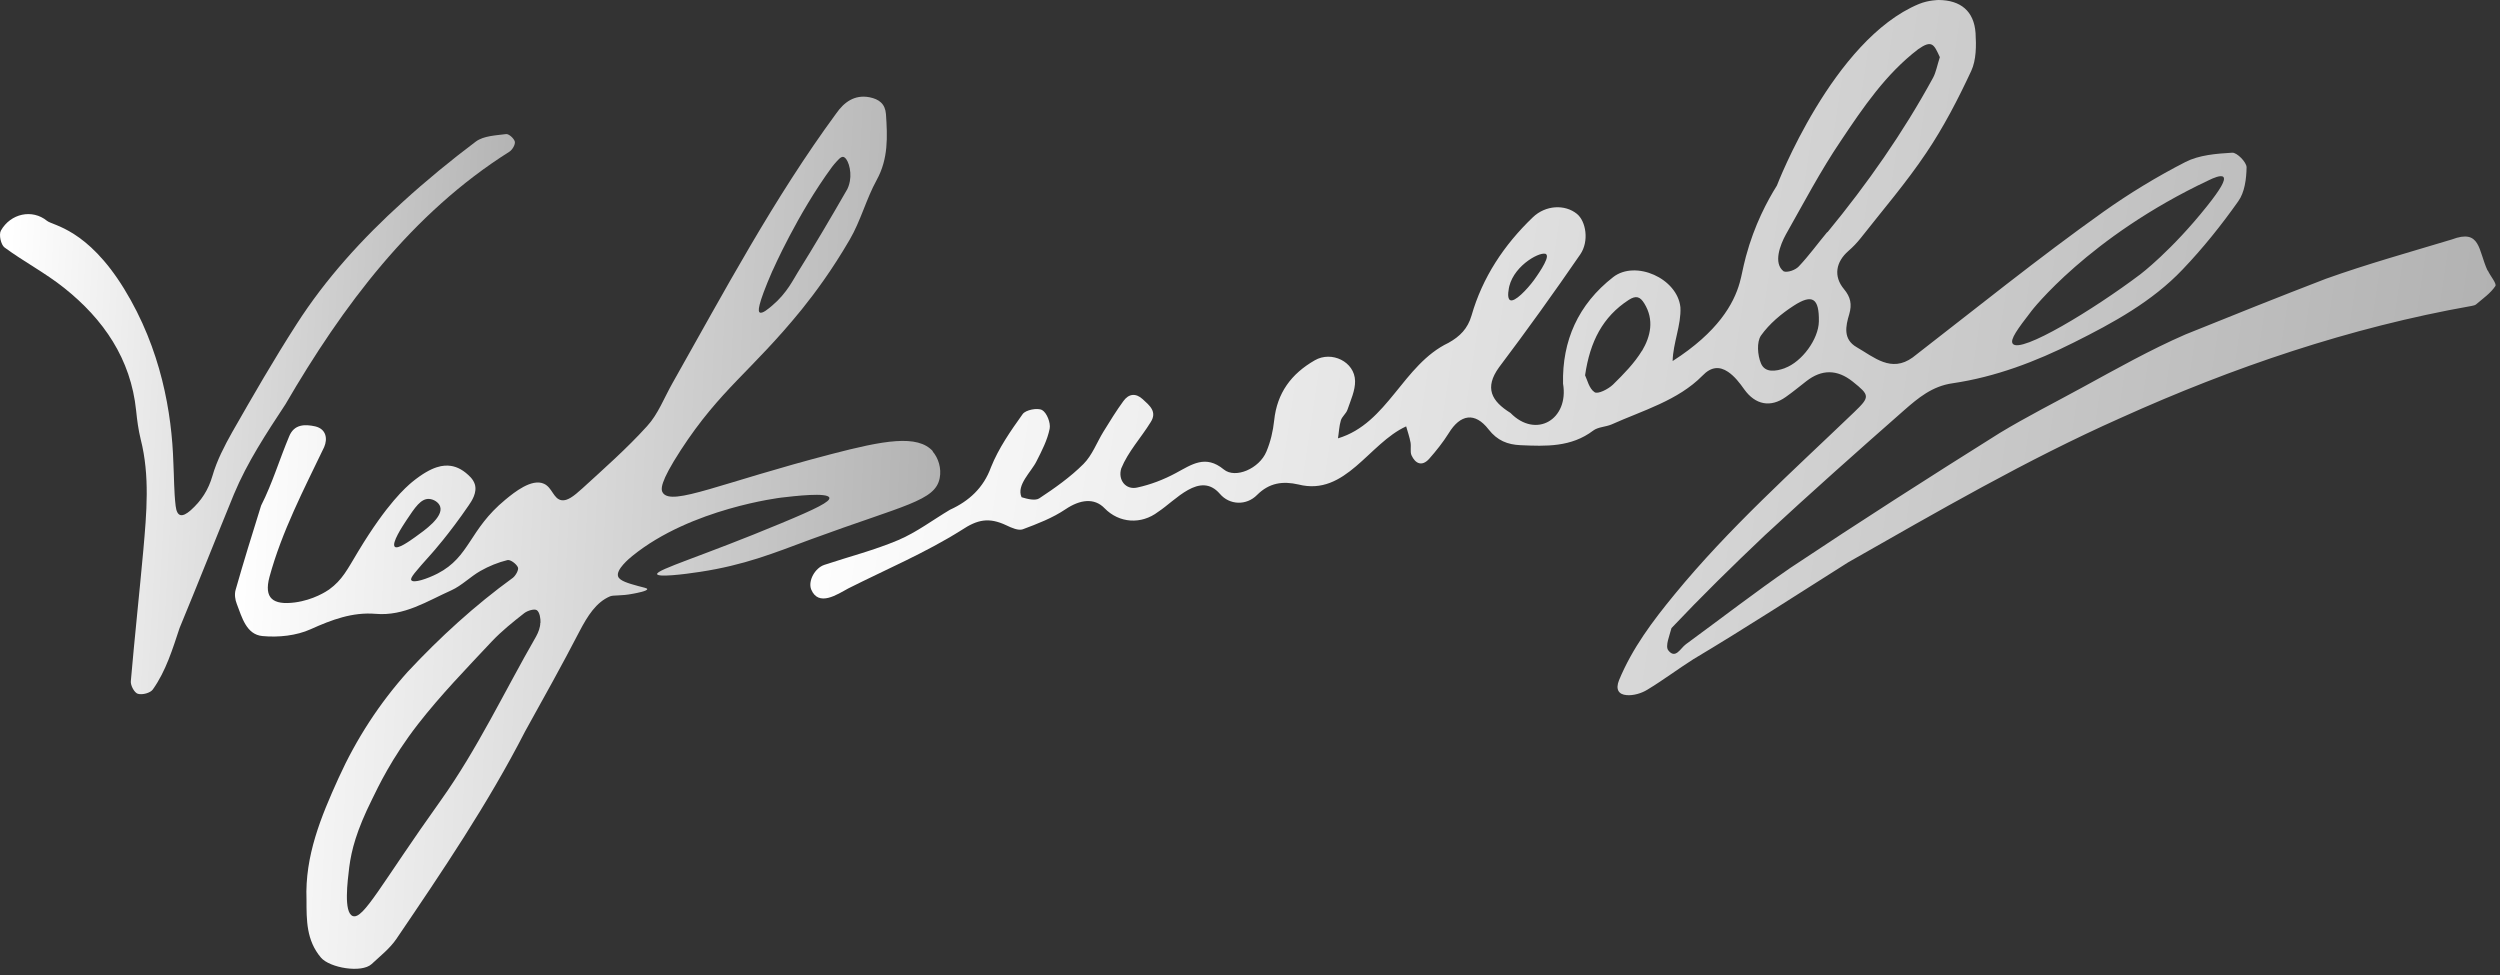
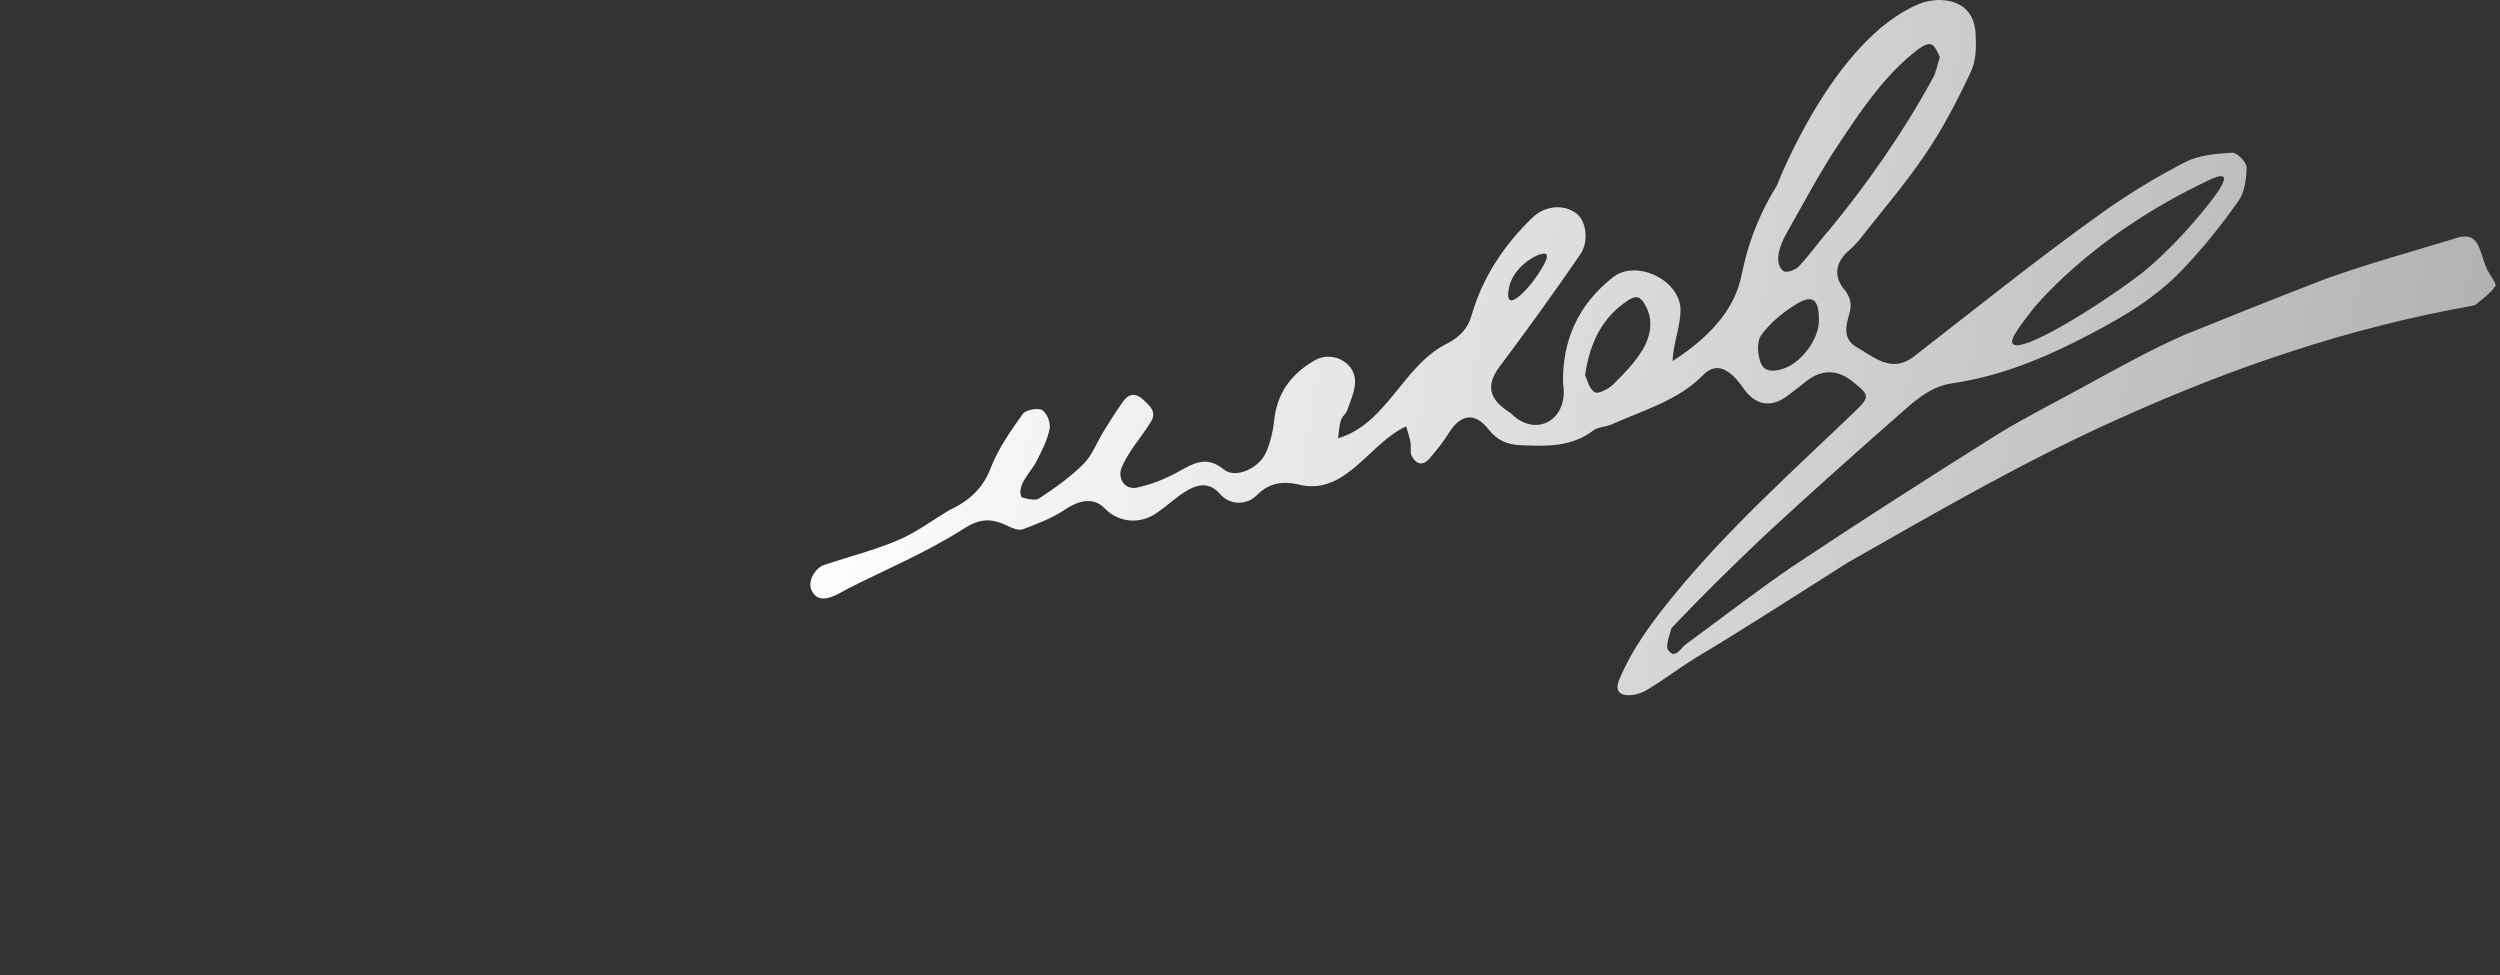
<svg xmlns="http://www.w3.org/2000/svg" width="341" height="133" viewBox="0 0 341 133" fill="none">
  <rect x="0" y="0" width="341" height="133" fill="#333333" stroke="none" />
-   <path d="M23.647 63.106C23.751 65.075 23.725 67.044 23.958 69.013C24.139 70.489 24.813 70.645 26.004 69.609C27.481 68.287 28.414 66.837 28.983 64.894C29.579 62.821 30.616 60.827 31.678 58.935C34.502 53.987 37.351 49.039 40.434 44.247C44.449 37.978 49.449 32.511 54.941 27.538C58.127 24.636 61.469 21.89 64.915 19.3C65.977 18.523 67.635 18.471 69.034 18.289C69.396 18.238 70.122 18.885 70.225 19.326C70.303 19.714 69.889 20.439 69.474 20.698C56.159 29.092 46.729 41.76 38.931 55.153C36.341 59.091 33.724 63.054 31.911 67.406C29.424 73.469 27.015 79.582 24.502 85.644C23.543 88.52 22.637 91.525 20.849 94.038C20.512 94.53 19.398 94.815 18.803 94.633C18.336 94.504 17.792 93.494 17.844 92.924C18.362 86.939 19.01 80.981 19.554 74.997C19.994 69.971 20.461 64.92 19.191 59.92C18.88 58.65 18.699 57.329 18.569 56.008C17.844 48.936 14.114 43.547 8.751 39.273C6.187 37.226 3.259 35.698 0.617 33.755C0.125 33.392 -0.186 31.993 0.125 31.449C1.446 29.118 4.399 28.47 6.42 30.128C7.223 30.776 11.886 31.19 16.937 39.403C21.989 47.641 23.44 56.371 23.647 63.106Z" fill="url(#paint0_linear_316_5)" />
  <path d="M339.308 36.916C338.013 34.118 338.375 31.165 334.412 32.667C328.661 34.403 322.884 36.009 317.236 38.03C310.838 40.491 304.439 43.055 298.092 45.62C293.274 47.718 288.688 50.309 284.077 52.822C280.295 54.894 276.435 56.837 272.756 59.065C263.171 65.075 253.612 71.189 244.208 77.458C239.364 80.8 234.701 84.401 229.96 87.872C229.209 88.416 228.535 89.971 227.551 88.701C227.11 88.131 227.732 86.68 227.991 85.67C232.058 81.37 236.411 77.095 240.737 73.002C246.98 67.225 253.327 61.578 259.726 55.956C261.617 54.298 263.56 52.666 266.332 52.278C272.16 51.423 277.678 49.325 282.885 46.708C288.222 44.04 293.559 41.138 297.729 36.734C300.475 33.859 302.988 30.724 305.294 27.46C306.175 26.242 306.408 24.403 306.434 22.823C306.434 22.123 305.112 20.776 304.465 20.828C302.315 20.958 299.957 21.139 298.092 22.098C294.206 24.092 290.45 26.372 286.875 28.911C277.989 35.232 269.492 42.097 260.891 48.755C257.964 50.879 255.633 48.729 253.249 47.356C251.358 46.268 251.747 44.48 252.239 42.848C252.628 41.501 252.42 40.517 251.514 39.428C250.063 37.693 250.4 35.724 252.135 34.221C252.731 33.703 253.301 33.108 253.793 32.486C256.824 28.626 260.037 24.895 262.757 20.828C265.114 17.331 267.083 13.523 268.87 9.689C269.57 8.186 269.57 6.243 269.466 4.508C269.259 1.503 267.42 0.026 264.441 0C264.441 0 263.068 0 261.746 0.544C249.985 5.414 242.369 25.31 242.369 25.31C241.074 27.382 239.312 30.646 238.146 34.973C237.68 36.734 237.602 37.486 237.291 38.574C236.488 41.423 234.338 45.283 228.147 49.247C228.198 46.786 229.338 44.299 229.209 41.915C228.794 37.952 223.069 35.439 220.038 37.796C215.246 41.527 213.069 46.501 213.199 52.33C214.028 57.2 209.52 59.894 206.023 56.319C203.433 54.713 202.448 52.9 204.469 50.102C208.277 45.05 211.981 39.895 215.556 34.688C216.774 32.9 216.334 30.18 215.09 29.17C213.458 27.849 210.816 27.952 209.054 29.662C205.142 33.418 202.215 37.822 200.712 43.055C200.194 44.817 199.158 45.879 197.578 46.76C191.335 49.739 189.314 57.744 182.501 59.79C182.63 58.987 182.656 58.132 182.889 57.355C183.045 56.811 183.615 56.423 183.796 55.879C184.236 54.583 184.858 53.262 184.832 51.967C184.78 49.325 181.62 47.822 179.34 49.143C176.128 50.982 174.185 53.599 173.796 57.355C173.641 58.806 173.304 60.257 172.734 61.604C171.776 63.909 168.512 65.334 166.931 64.039C164.419 61.967 162.553 63.365 160.377 64.531C158.745 65.412 156.932 66.111 155.118 66.5C153.538 66.863 152.45 65.438 152.942 63.883C153.875 61.604 155.637 59.713 156.932 57.614C157.89 56.164 156.802 55.309 155.87 54.454C154.911 53.573 153.953 53.703 153.227 54.713C152.243 56.06 151.388 57.459 150.507 58.884C149.6 60.36 148.979 62.096 147.787 63.288C146 65.075 143.875 66.578 141.751 67.977C141.207 68.339 140.093 68.054 139.342 67.821C138.591 66.163 140.689 64.35 141.388 62.899C142.114 61.474 142.865 60.023 143.176 58.469C143.331 57.692 142.787 56.293 142.14 55.93C141.518 55.594 139.912 55.904 139.497 56.474C137.865 58.754 136.207 61.138 135.171 63.728C134.161 66.526 132.192 68.339 129.575 69.531C127.218 70.93 125.016 72.614 122.503 73.676C119.265 75.049 115.794 75.93 112.452 77.044C111.182 77.458 110.198 79.194 110.638 80.385C111.649 82.821 114.187 81.085 115.716 80.256C120.871 77.665 126.259 75.386 131.156 72.303C133.306 70.878 134.86 70.515 137.269 71.655C137.969 71.992 138.901 72.406 139.497 72.199C141.518 71.448 143.59 70.645 145.352 69.453C147.321 68.132 149.264 67.873 150.663 69.324C152.657 71.37 155.662 71.578 157.968 69.816C160.325 68.287 163.667 64.22 166.387 67.355C167.709 68.909 170.014 68.987 171.465 67.51C173.123 65.852 174.962 65.593 177.112 66.085C183.537 67.718 186.723 60.464 191.801 58.158C192.008 58.884 192.267 59.635 192.397 60.36C192.5 60.93 192.319 61.604 192.526 62.096C193.044 63.236 193.951 63.676 194.935 62.588C195.894 61.5 196.827 60.334 197.604 59.091C199.184 56.5 201.179 56.164 203.044 58.573C204.236 60.101 205.635 60.645 207.396 60.723C210.868 60.878 214.313 61.008 217.318 58.728C217.966 58.236 219.002 58.236 219.805 57.899C224.079 55.982 228.872 54.635 232.214 51.242C233.38 50.024 234.519 49.92 235.711 50.723C236.592 51.319 237.291 52.226 237.913 53.107C239.416 55.205 241.488 55.645 243.586 54.143C244.545 53.469 245.452 52.718 246.384 51.993C248.491 50.352 250.598 50.369 252.705 52.045C255.063 53.936 255.089 54.117 252.912 56.215C244.519 64.272 235.815 72.044 228.406 81.085C225.427 84.712 222.655 88.39 220.841 92.768C220.323 94.038 220.789 94.737 221.877 94.815C222.784 94.893 223.872 94.582 224.675 94.09C226.825 92.794 228.846 91.266 230.97 89.919C238.094 85.67 245.063 81.137 252.083 76.707C264.259 69.79 276.409 62.718 289.232 57.019C304.543 50.102 320.552 44.661 337.106 41.734C337.313 41.682 337.572 41.656 337.728 41.527C338.66 40.724 339.723 39.998 340.37 39.014C340.577 38.677 339.671 37.641 339.334 36.89M277.057 42.459C277.057 42.459 284.828 32.33 301.278 24.584C301.848 24.3 302.962 23.807 303.273 24.144C303.61 24.533 302.885 25.802 301.045 28.108C296.201 34.196 291.952 37.408 291.952 37.408C285.605 42.2 275.606 48.288 274.544 46.889C274.103 46.345 275.243 44.817 277.082 42.434M210.919 34.714C211.437 35.206 209.391 37.978 209.21 38.237C208.329 39.428 206.593 41.294 205.971 40.931C205.479 40.646 205.842 39.195 205.868 39.04C206.619 36.035 210.349 34.144 210.919 34.688M223.976 47.822C222.94 49.532 221.463 51.034 220.012 52.459C219.365 53.081 217.94 53.806 217.499 53.495C216.748 53.003 216.489 51.76 216.204 51.19C216.878 46.578 218.613 43.211 222.162 40.905C223.173 40.258 223.717 40.465 224.287 41.397C225.66 43.625 225.142 45.879 223.976 47.848M243.483 50.205C242.213 50.672 240.737 50.879 240.193 49.558C239.726 48.444 239.597 46.656 240.193 45.775C241.333 44.169 242.965 42.796 244.649 41.708C247.239 40.024 248.146 40.698 248.094 43.858C248.042 46.268 245.788 49.35 243.457 50.205M249.234 31.657C247.939 33.211 246.747 34.869 245.348 36.346C244.882 36.838 243.845 37.201 243.301 37.019C241.825 35.905 242.835 33.367 243.586 31.994C246.022 27.693 248.327 23.289 251.099 19.196C254.13 14.663 257.213 10.103 261.643 6.71C263.534 5.388 263.793 6.062 264.596 7.798C264.233 8.912 264.078 9.818 263.689 10.569C259.596 18.082 254.7 25.077 249.26 31.683" fill="url(#paint1_linear_316_5)" />
-   <path d="M127.27 61.578C125.171 59.194 120.457 60.101 113.384 61.941C98.281 65.878 91.727 69.013 90.432 67.251C90.095 66.785 89.992 65.826 92.841 61.422C98.281 53.055 102.478 50.672 109.343 42.226C111.156 39.972 113.488 36.838 115.897 32.693C117.4 30.128 118.151 27.149 119.576 24.559C121.182 21.657 121.052 18.652 120.845 15.569C120.742 14.17 119.913 13.523 118.591 13.264C116.545 12.875 115.12 13.963 114.084 15.44C105.535 27.071 98.773 39.791 91.701 52.304C90.587 54.272 89.758 56.5 88.256 58.132C85.536 61.138 82.453 63.858 79.448 66.604C78.178 67.769 77.375 68.313 76.65 68.236C75.484 68.106 75.355 66.5 74.189 65.982C72.531 65.231 70.148 67.148 68.93 68.158C63.956 72.251 64.138 75.93 59.682 78.235C58.257 78.961 56.392 79.582 56.107 79.142C55.9 78.831 56.573 78.08 58.931 75.437C58.931 75.437 61.262 72.847 63.93 68.935C64.345 68.339 65.122 67.174 64.759 66.034C64.656 65.723 64.474 65.412 64.215 65.127C63.283 64.142 62.376 63.676 61.495 63.547C60.537 63.417 59.008 63.469 56.21 65.749C55.381 66.448 52.817 68.65 48.879 75.178C47.351 77.717 46.703 79.09 44.89 80.411C44.553 80.644 42.765 81.836 40.227 82.173C37.221 82.561 35.978 81.603 36.755 78.701C38.439 72.51 41.444 66.759 44.216 60.982C44.708 59.842 44.501 58.521 42.998 58.158C41.6 57.847 40.123 57.847 39.449 59.505C38.128 62.64 37.144 65.956 35.615 68.961C34.424 72.769 33.232 76.603 32.144 80.437C31.963 81.033 32.066 81.81 32.3 82.38C32.999 84.194 33.595 86.551 35.797 86.758C37.973 86.966 40.434 86.706 42.377 85.826C45.252 84.53 48.076 83.468 51.236 83.727C55.148 84.064 58.257 81.992 61.573 80.515C62.998 79.867 64.163 78.65 65.537 77.873C66.676 77.225 67.946 76.707 69.215 76.396C69.604 76.292 70.433 76.914 70.64 77.38C70.795 77.691 70.355 78.494 69.966 78.805C64.785 82.561 59.993 86.939 55.615 91.629C51.755 95.929 48.594 100.799 46.185 106.11C43.776 111.42 41.574 116.731 41.807 122.715C41.807 125.513 41.781 128.259 43.776 130.617C44.967 132.015 49.319 132.767 50.693 131.497C51.858 130.409 53.179 129.373 54.06 128.078C60.303 118.881 66.547 109.659 71.624 99.763C74.137 95.229 76.676 90.696 79.059 86.085C80.147 84.012 81.313 82.147 83.204 81.344C83.696 81.137 84.681 81.318 86.365 80.981C86.909 80.878 88.282 80.619 88.282 80.359C88.282 80.204 87.79 80.152 86.986 79.919C85.769 79.582 84.551 79.246 84.318 78.65C83.955 77.717 85.873 76.137 86.261 75.826C94.266 69.324 106.571 67.873 106.571 67.873C108.333 67.666 112.944 67.122 113.125 67.899C113.255 68.417 111.364 69.376 106.623 71.344C95.82 75.852 89.499 77.691 89.629 78.313C89.732 78.753 93.152 78.365 95.484 78.002C101.571 77.07 105.431 75.489 110.587 73.572C123.41 68.857 127.581 68.339 128.176 65.205C128.436 63.883 127.995 62.459 127.192 61.552M105.379 36.916C105.379 36.916 108.747 29.222 113.488 22.771C113.617 22.59 113.747 22.434 113.799 22.383C114.343 21.761 114.68 21.372 114.99 21.398C115.586 21.45 116.208 23.134 115.923 24.714C115.819 25.284 115.638 25.672 115.586 25.776C113.384 29.61 111.131 33.444 108.799 37.175C108.255 38.03 107.348 39.972 105.354 41.656C104.81 42.123 103.955 42.848 103.618 42.615C103.411 42.485 103.229 41.838 105.379 36.89M55.459 70.93C56.599 69.22 57.402 68.002 58.516 68.054C59.138 68.08 59.863 68.521 60.044 69.116C60.485 70.541 57.894 72.355 56.625 73.261C55.796 73.857 54.242 74.945 53.853 74.582C53.361 74.116 54.889 71.785 55.459 70.93ZM73.697 84.945C73.697 85.567 73.438 86.24 73.127 86.81C68.826 94.271 65.148 102.12 60.148 109.141C51.988 120.565 49.553 125.513 48.102 124.943C46.858 124.425 47.403 120.254 47.636 118.285C47.947 115.928 48.62 113.312 50.744 109.037C51.547 107.405 53.387 103.441 57.014 98.778C60.096 94.815 63.62 91.188 67.065 87.51C68.412 86.085 69.966 84.841 71.521 83.624C71.961 83.287 72.894 83.002 73.231 83.235C73.619 83.52 73.749 84.375 73.723 84.971" fill="url(#paint2_linear_316_5)" />
  <defs>
    <linearGradient id="paint0_linear_316_5" x1="7.53072e-08" y1="56.487" x2="92.307" y2="61.739" gradientUnits="userSpaceOnUse">
      <stop stop-color="white" />
      <stop offset="1" stop-color="#999999" />
    </linearGradient>
    <linearGradient id="paint1_linear_316_5" x1="110.532" y1="47.413" x2="406.945" y2="91.884" gradientUnits="userSpaceOnUse">
      <stop stop-color="white" />
      <stop offset="1" stop-color="#999999" />
    </linearGradient>
    <linearGradient id="paint2_linear_316_5" x1="32.052" y1="72.665" x2="158.574" y2="78.998" gradientUnits="userSpaceOnUse">
      <stop stop-color="white" />
      <stop offset="1" stop-color="#999999" />
    </linearGradient>
  </defs>
</svg>